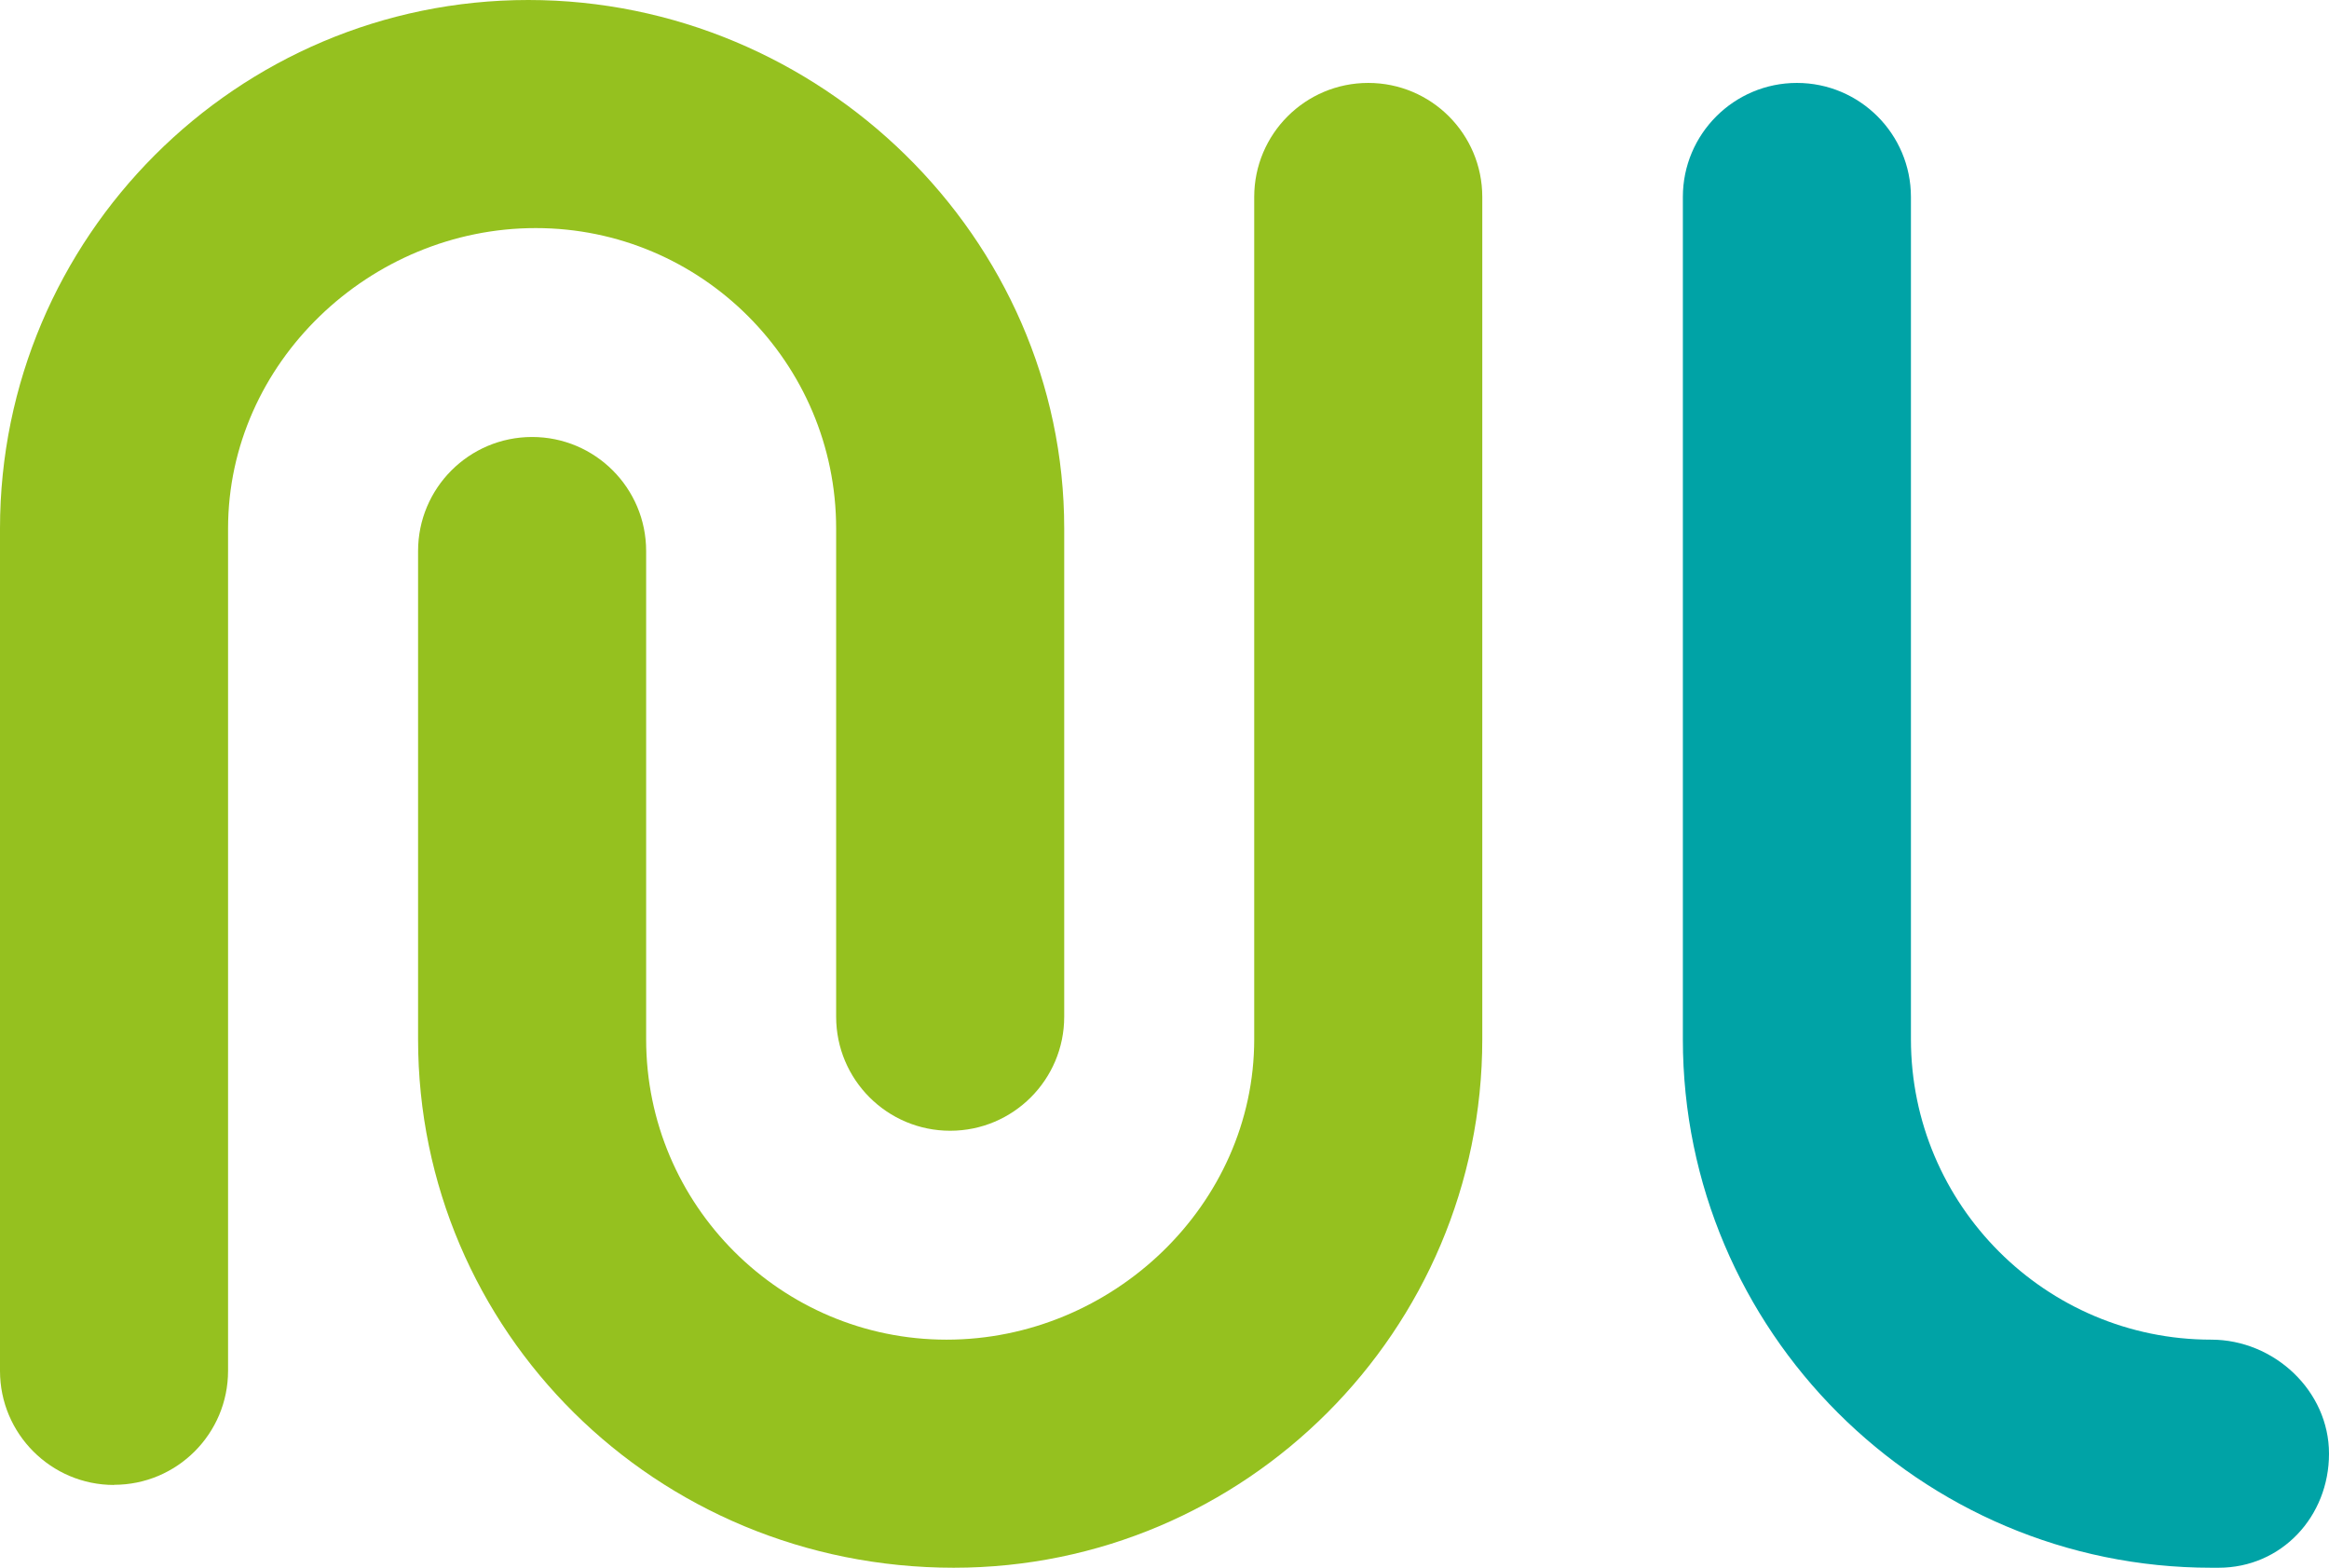
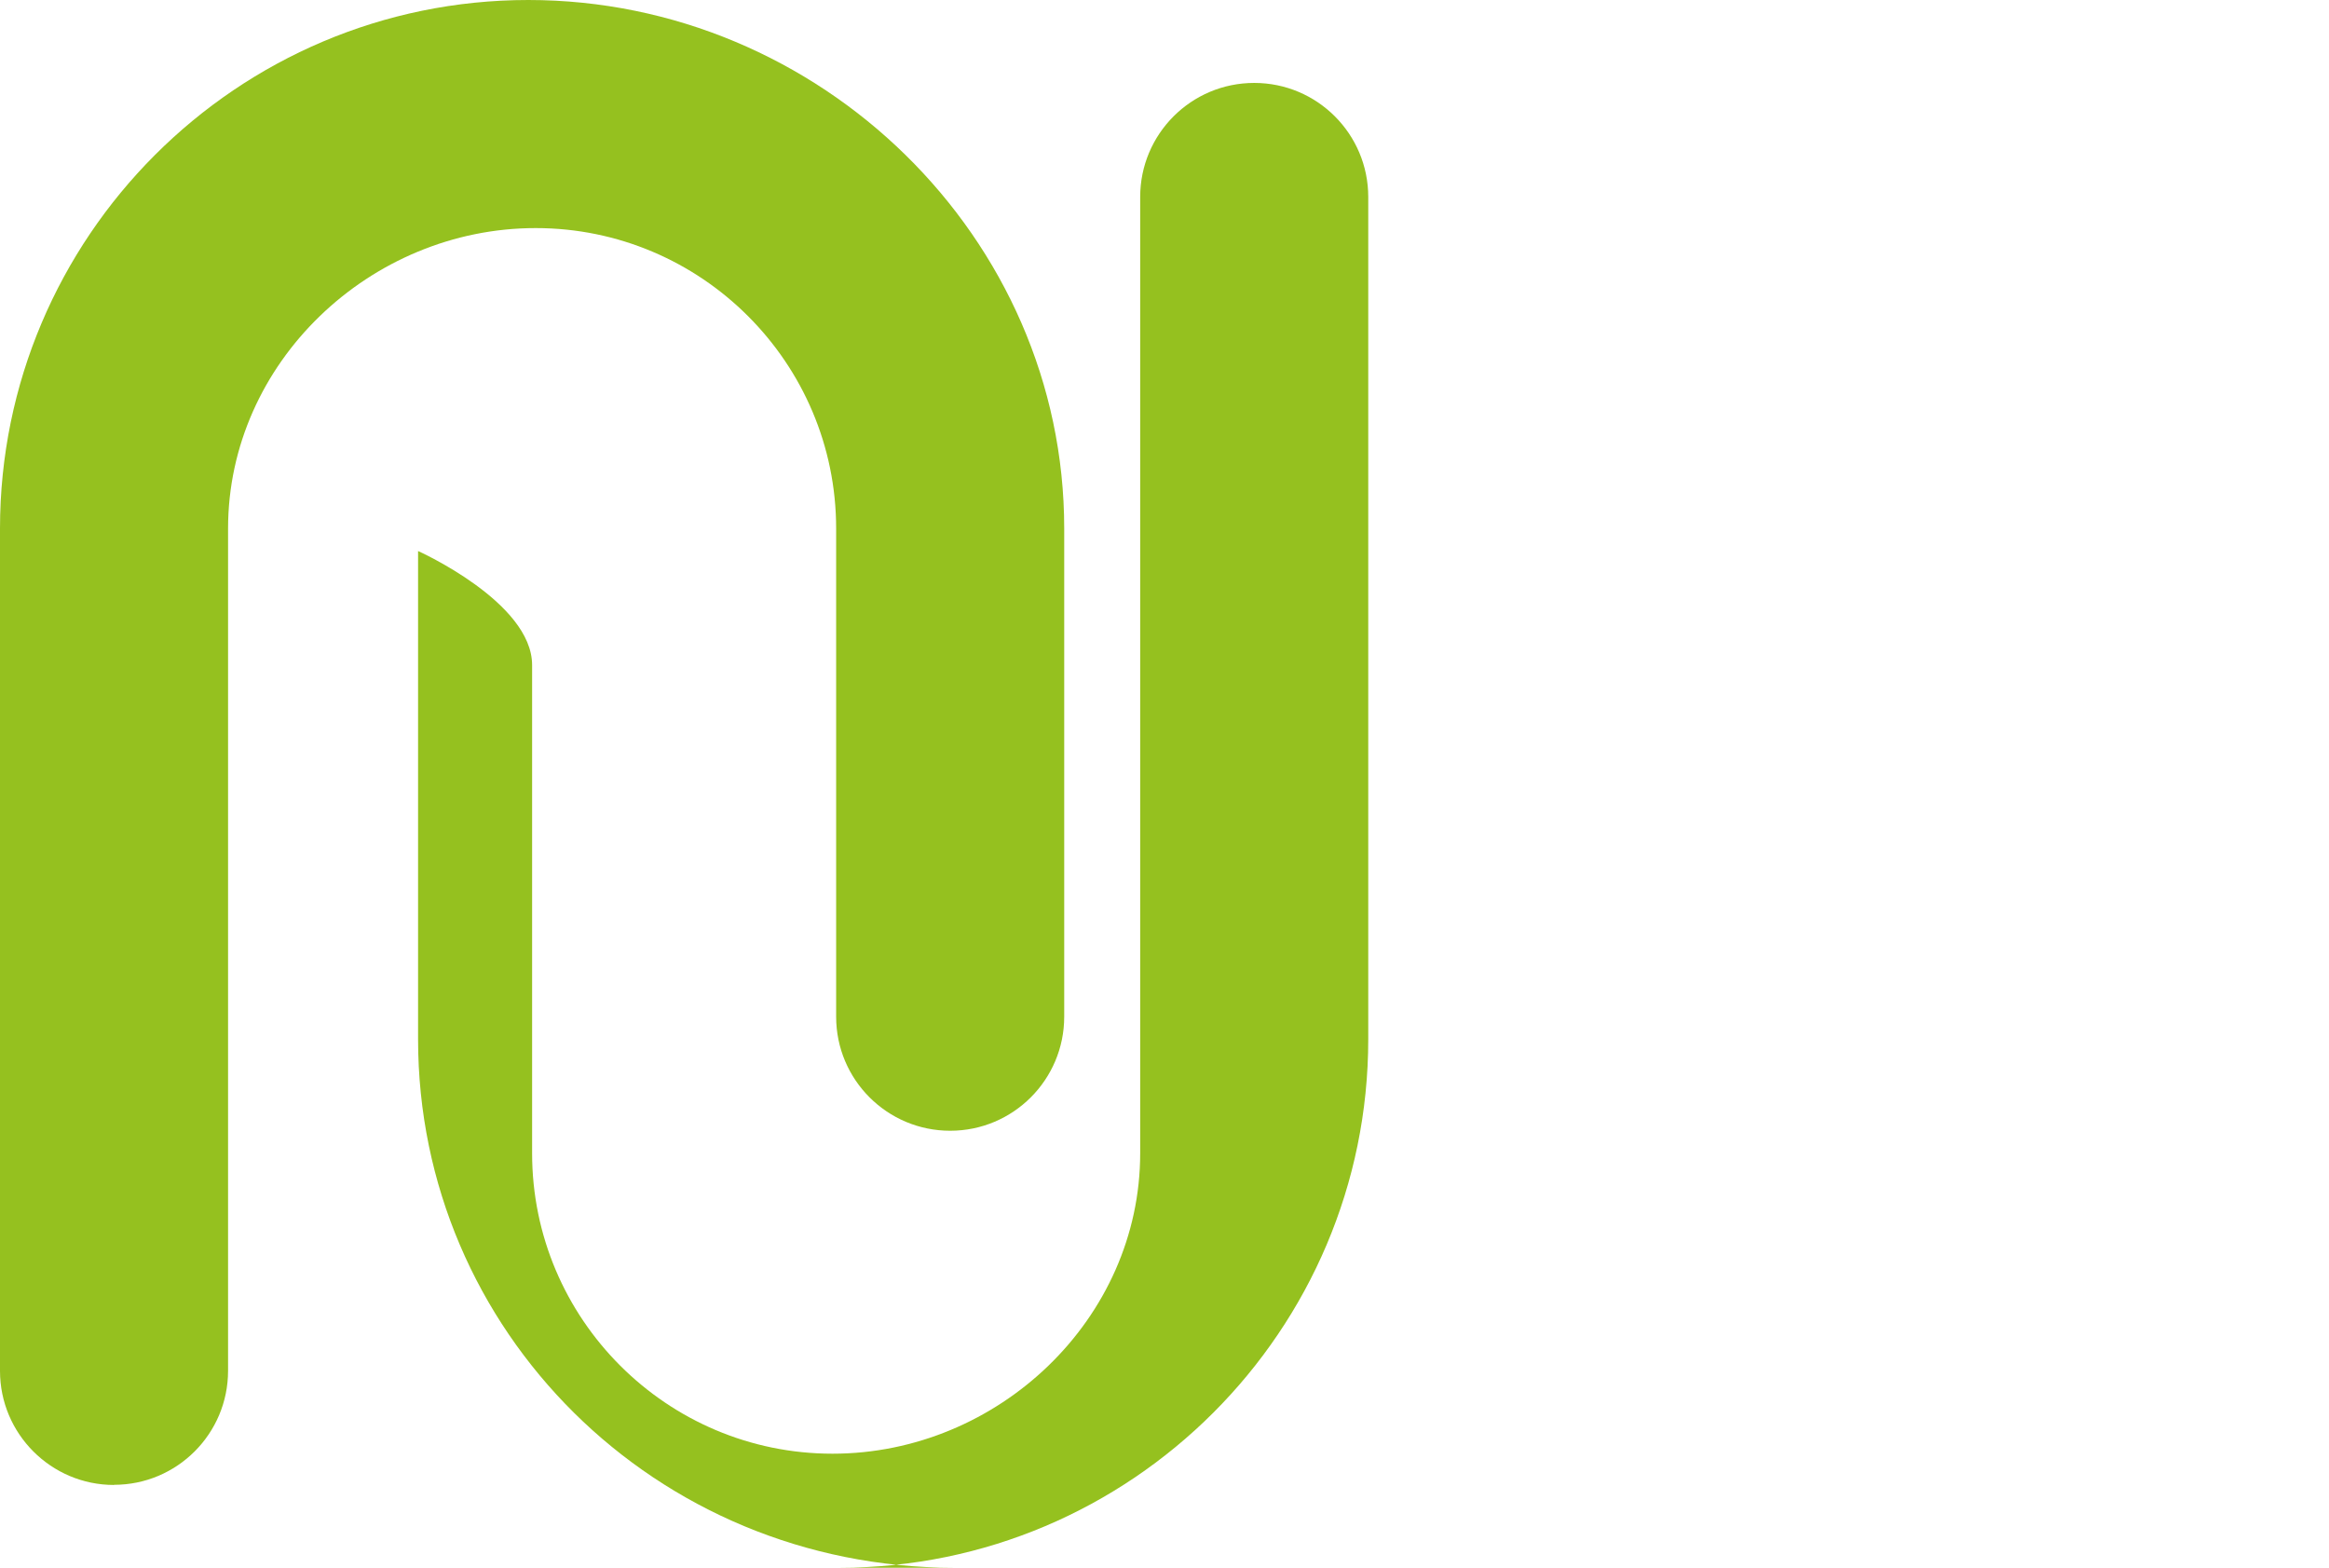
<svg xmlns="http://www.w3.org/2000/svg" viewBox="0 0 154.2 103.79" data-sanitized-data-name="Ebene 2" data-name="Ebene 2" id="Ebene_2">
  <defs>
    <style>
      .cls-1 {
        fill: #95c11f;
      }

      .cls-2 {
        fill: #00a3a6;
      }
    </style>
  </defs>
  <g data-sanitized-data-name="Ebene 1" data-name="Ebene 1" id="Ebene_1-2">
    <g>
      <path d="M7.55,98.31c-4.17,0-7.55-3.39-7.55-7.55v-55.76C0,15.7,15.69,0,34.98,0s35.48,15.7,35.48,34.99v32.32c0,4.17-3.38,7.55-7.55,7.55s-7.55-3.38-7.55-7.55v-32.32c0-10.97-8.92-19.89-19.89-19.89s-20.37,8.92-20.37,19.89v55.76c0,4.17-3.38,7.55-7.55,7.55Z" class="cls-1" />
-       <path d="M63.16,103.79c-19.78,0-35.48-15.7-35.48-34.99v-32.32c0-4.17,3.38-7.55,7.55-7.55s7.55,3.38,7.55,7.55v32.32c0,10.97,8.92,19.89,19.89,19.89s20.37-8.92,20.37-19.89V13.04c0-4.17,3.38-7.55,7.55-7.55s7.55,3.38,7.55,7.55v55.76c0,19.29-15.7,34.99-34.99,34.99Z" class="cls-1" />
-       <path d="M146.9,103.79h-.49c-19.29,0-34.99-15.7-34.99-34.99V13.04c0-4.17,3.39-7.55,7.55-7.55s7.55,3.38,7.55,7.55v55.76c0,10.97,8.92,19.89,19.88,19.89,4.17,0,7.8,3.39,7.8,7.55s-3.14,7.55-7.31,7.55Z" class="cls-2" />
+       <path d="M63.16,103.79c-19.78,0-35.48-15.7-35.48-34.99v-32.32s7.55,3.38,7.55,7.55v32.32c0,10.97,8.92,19.89,19.89,19.89s20.37-8.92,20.37-19.89V13.04c0-4.17,3.38-7.55,7.55-7.55s7.55,3.38,7.55,7.55v55.76c0,19.29-15.7,34.99-34.99,34.99Z" class="cls-1" />
    </g>
  </g>
</svg>